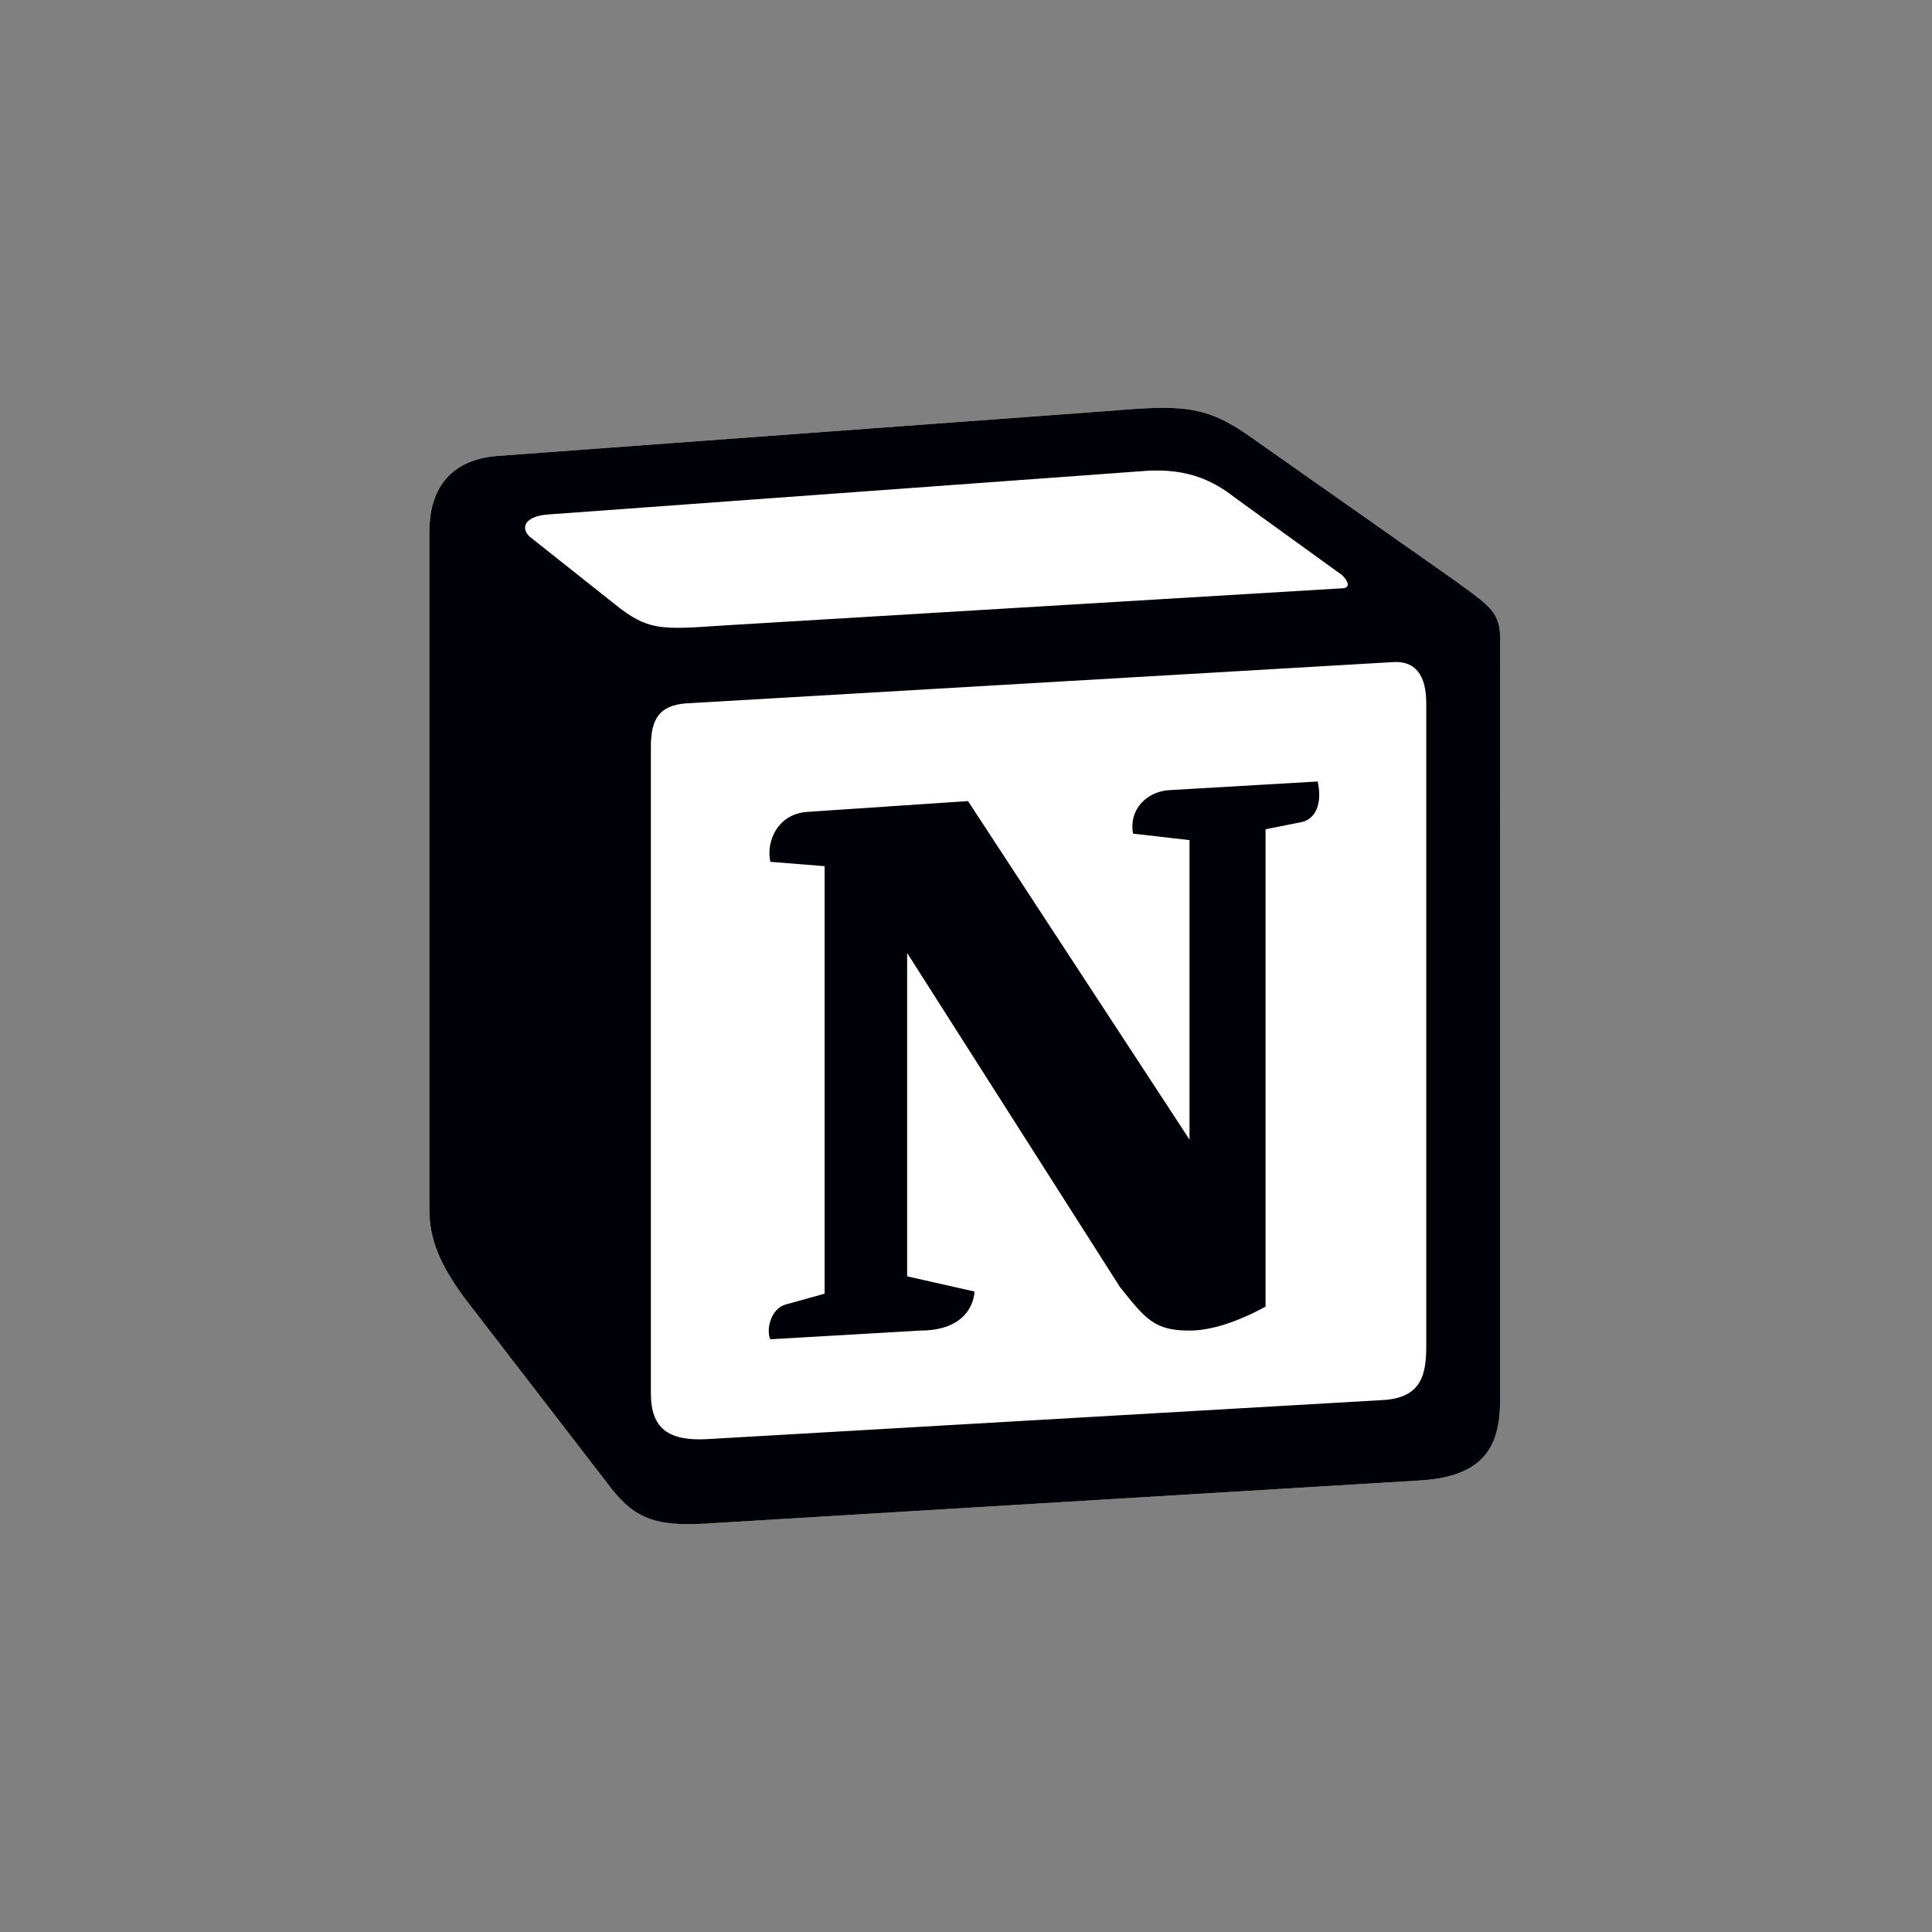
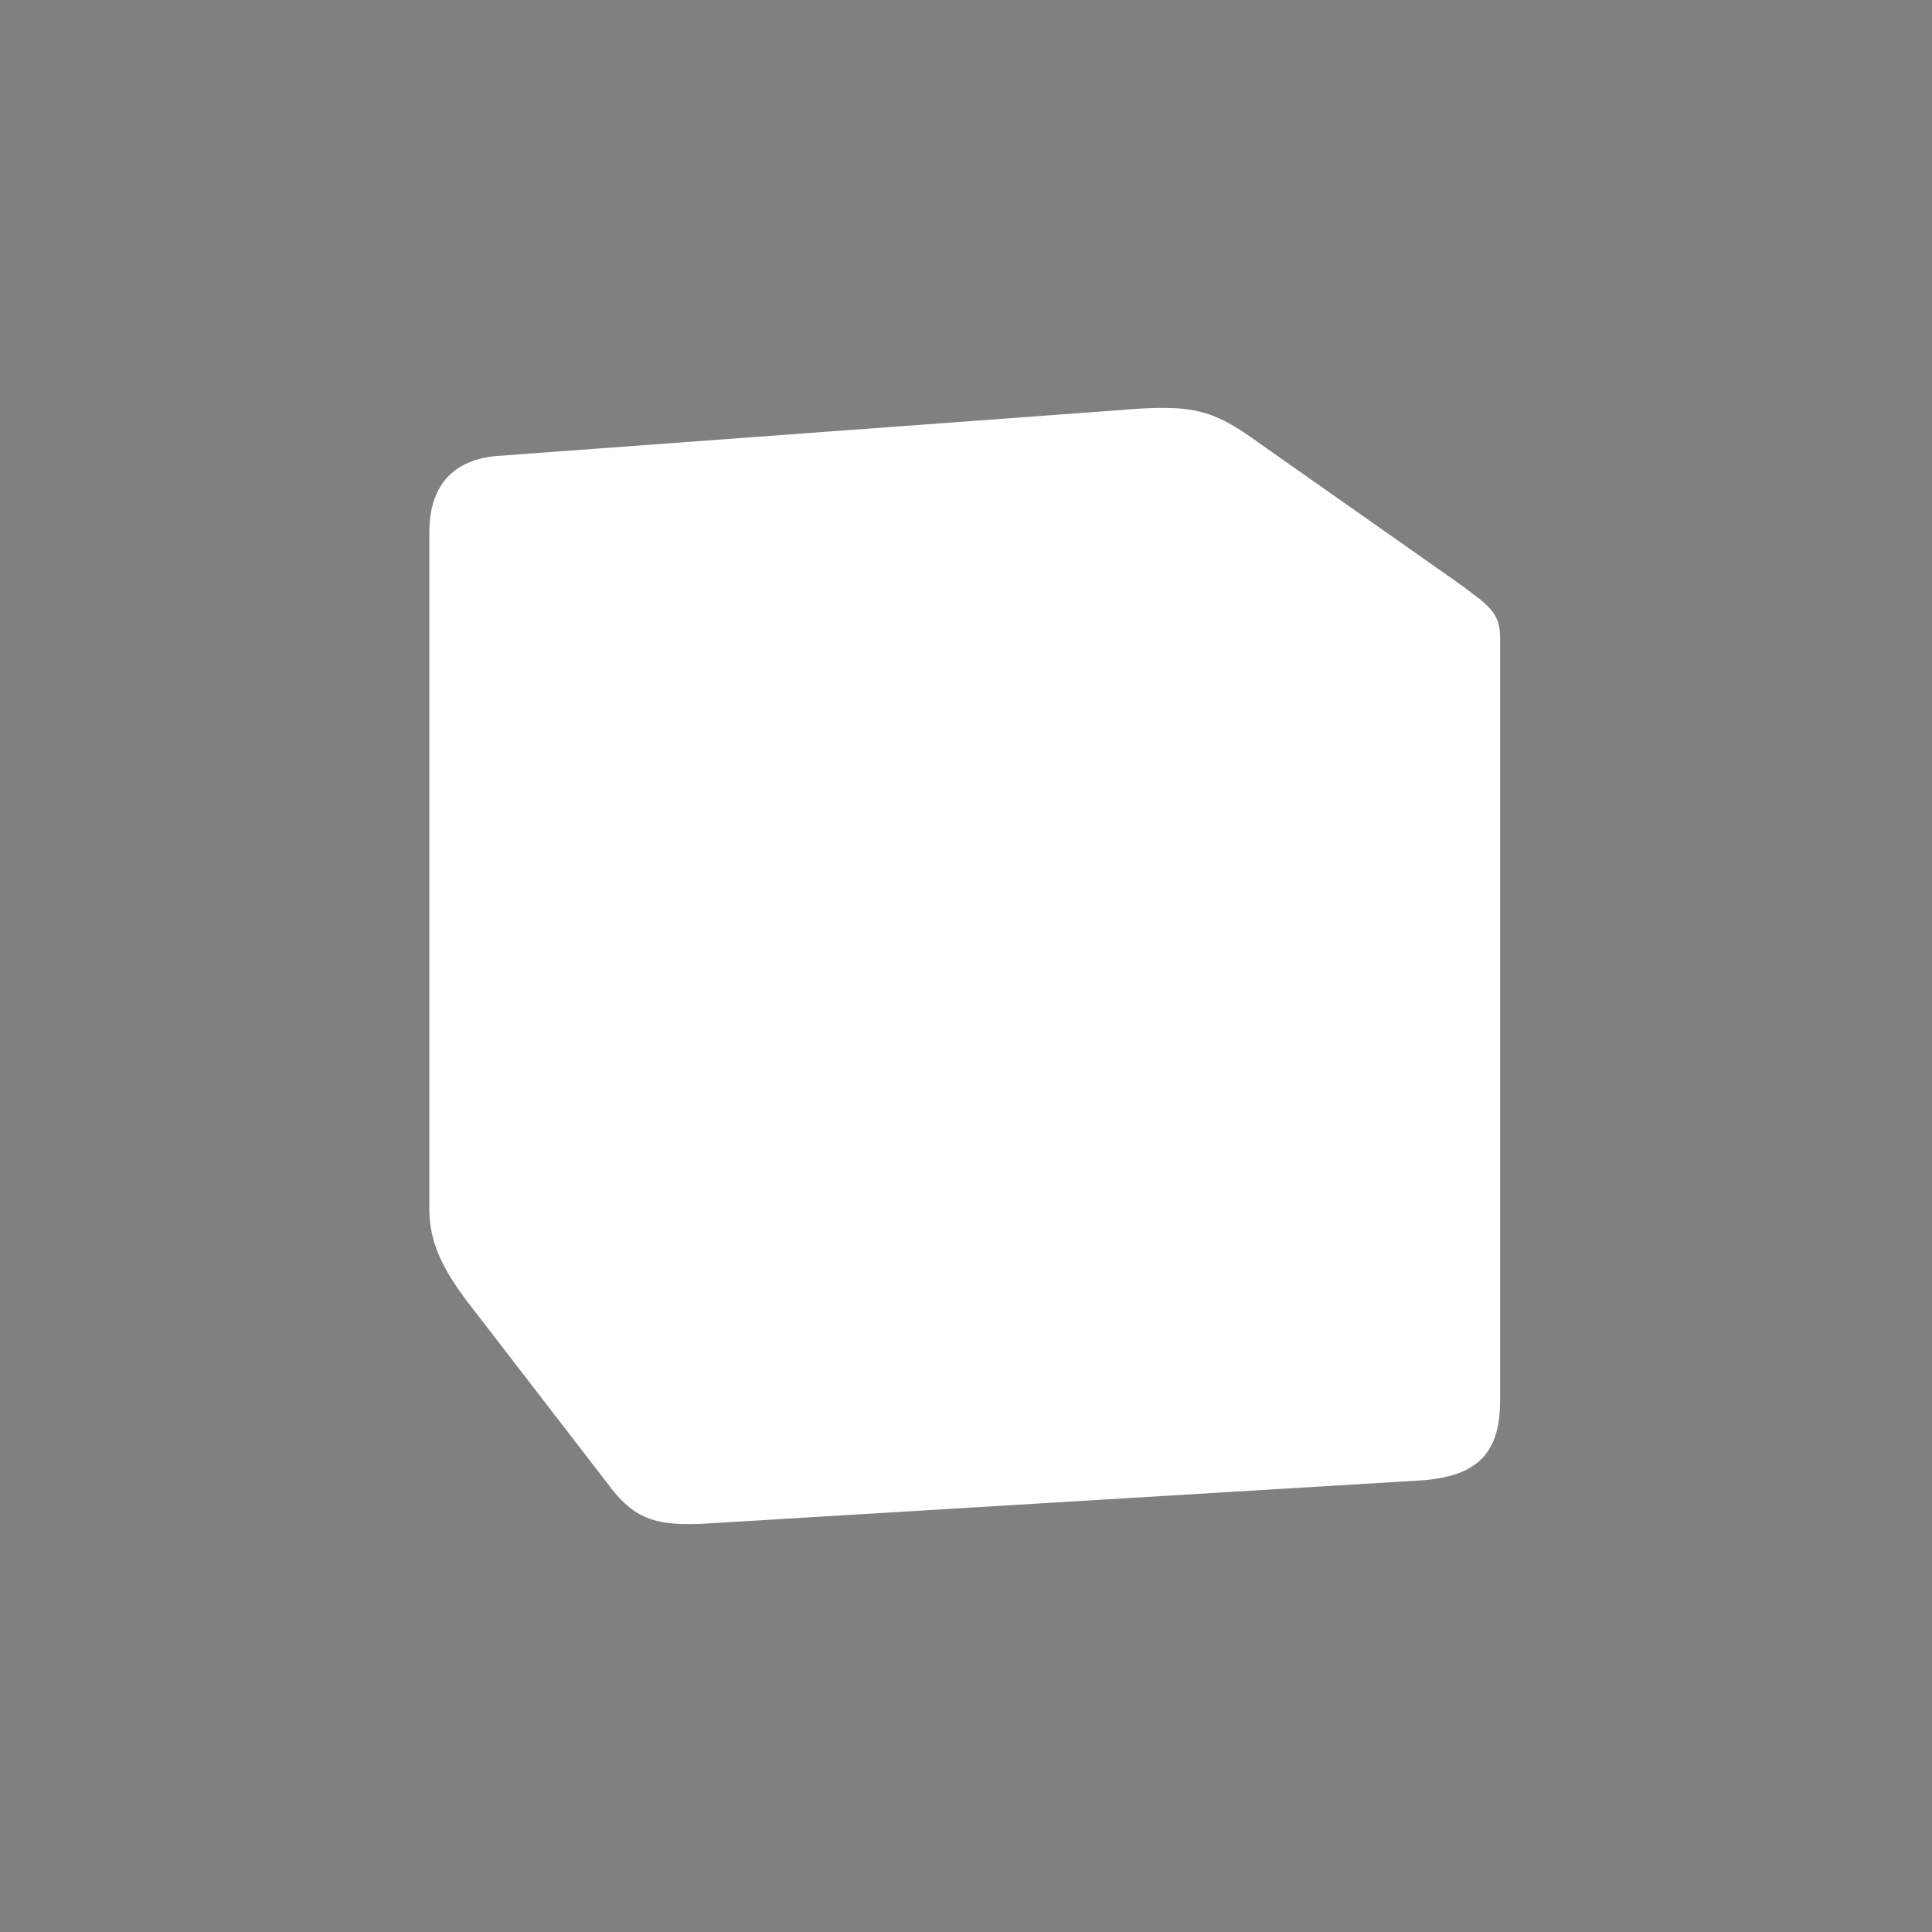
<svg xmlns="http://www.w3.org/2000/svg" width="90" height="90" fill="none">
  <rect width="100%" height="100%" fill="#808080" stroke="none" />
  <path fill="#fff" d="m23.136 21.242 28.837-2.123c3.54-.304 4.452-.1 6.678 1.516l9.205 6.47c1.519 1.113 2.025 1.416 2.025 2.629V65.22c0 2.223-.81 3.539-3.642 3.74L32.75 70.982c-2.126.102-3.138-.201-4.251-1.618l-6.78-8.795C20.506 58.949 20 57.739 20 56.32V24.78c0-1.818.81-3.335 3.136-3.537z" />
-   <path fill="#000008" fill-rule="evenodd" d="m51.973 19.119-28.837 2.123C20.81 21.444 20 22.961 20 24.78v31.543c0 1.417.505 2.628 1.72 4.247l6.779 8.795c1.113 1.416 2.125 1.72 4.251 1.618l33.49-2.023c2.832-.201 3.642-1.517 3.642-3.74V29.733c0-1.15-.455-1.482-1.796-2.461l-.229-.168-9.205-6.47c-2.226-1.617-3.137-1.82-6.678-1.516zM33.51 29.15c-2.735.185-3.356.227-4.908-1.034l-3.949-3.134c-.403-.405-.2-.911.81-1.011l27.724-2.022c2.327-.203 3.54.607 4.452 1.314l4.755 3.438c.202.1.707.706.1.706l-28.632 1.72-.35.023h-.002zm-3.19 35.764V34.79c0-1.314.405-1.92 1.619-2.023l32.882-1.92c1.115-.1 1.62.607 1.62 1.92V62.69c0 1.316-.203 2.43-2.025 2.53l-31.465 1.82c-1.822.1-2.63-.505-2.63-2.125zm31.063-28.51c.202.911 0 1.821-.912 1.924l-1.516.302v22.24c-1.316.708-2.53 1.113-3.542 1.113-1.62 0-2.025-.506-3.238-2.022l-9.917-15.569v15.064l3.138.708s0 1.819-2.532 1.819l-6.979.405c-.203-.405 0-1.416.708-1.618l1.821-.505V40.35l-2.529-.203c-.202-.91.303-2.224 1.72-2.326l7.488-.504 10.32 15.771V39.136l-2.631-.302c-.202-1.113.606-1.922 1.618-2.022l6.983-.407z" clip-rule="evenodd" />
</svg>